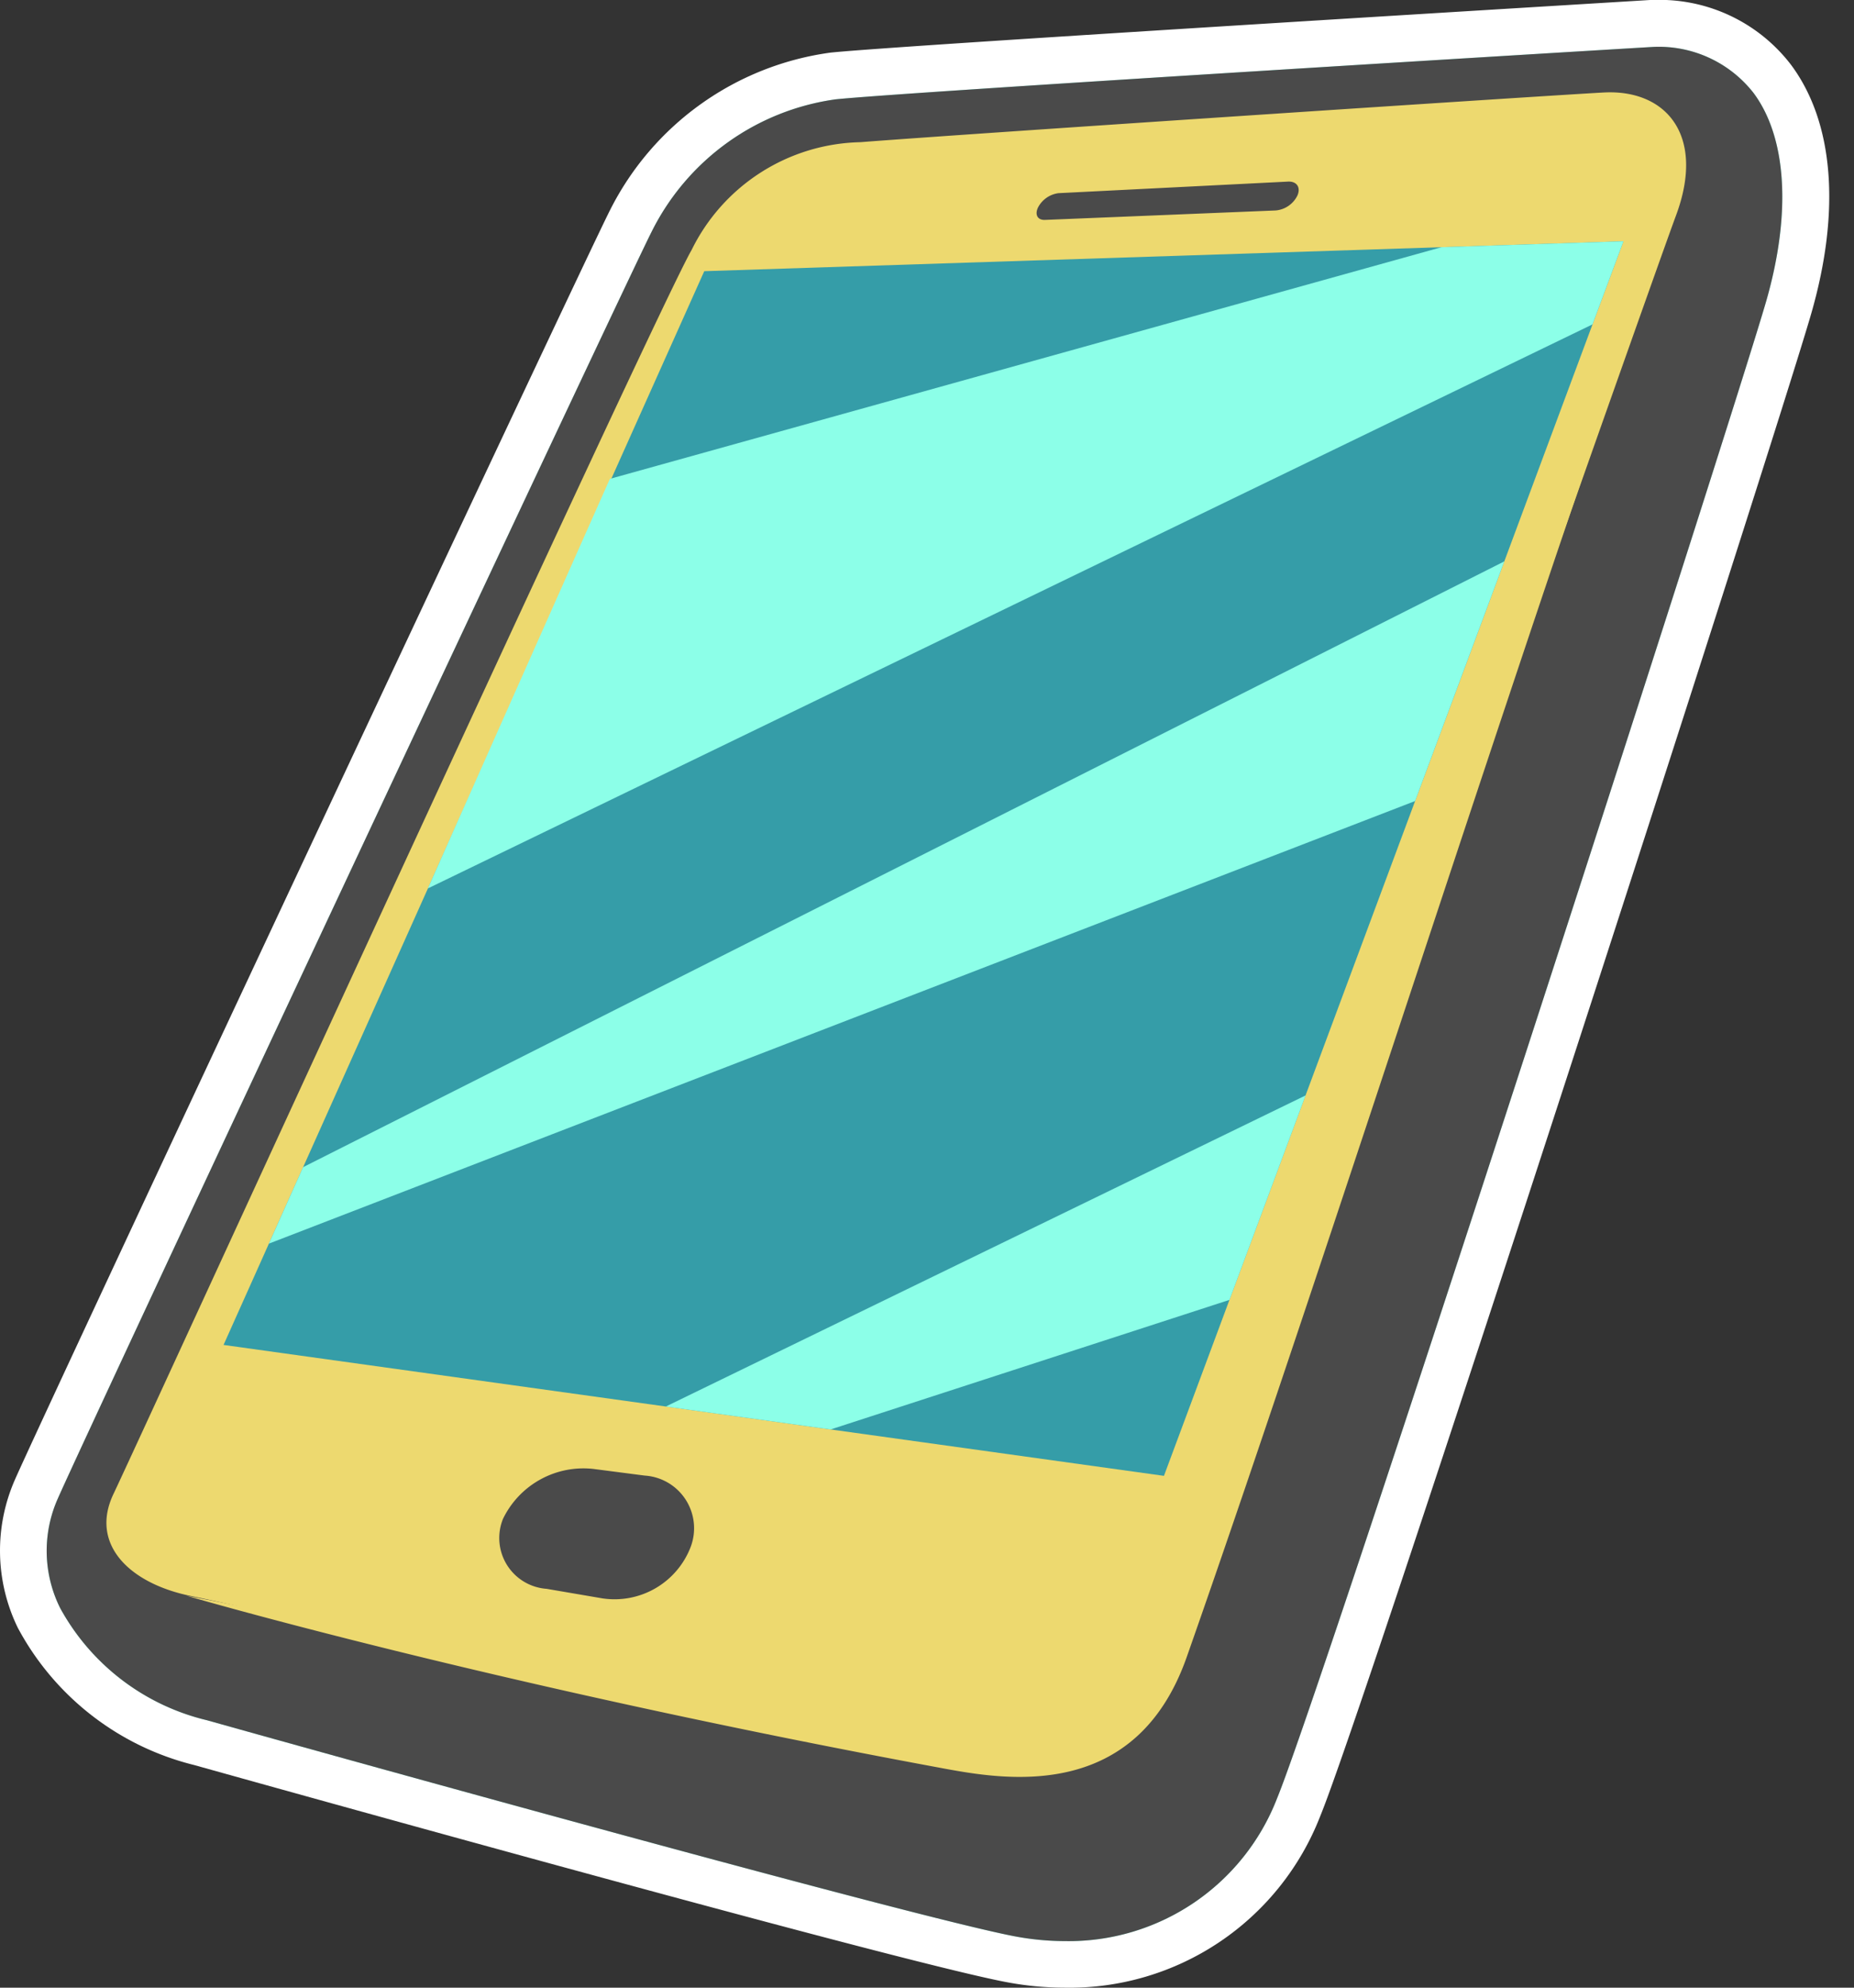
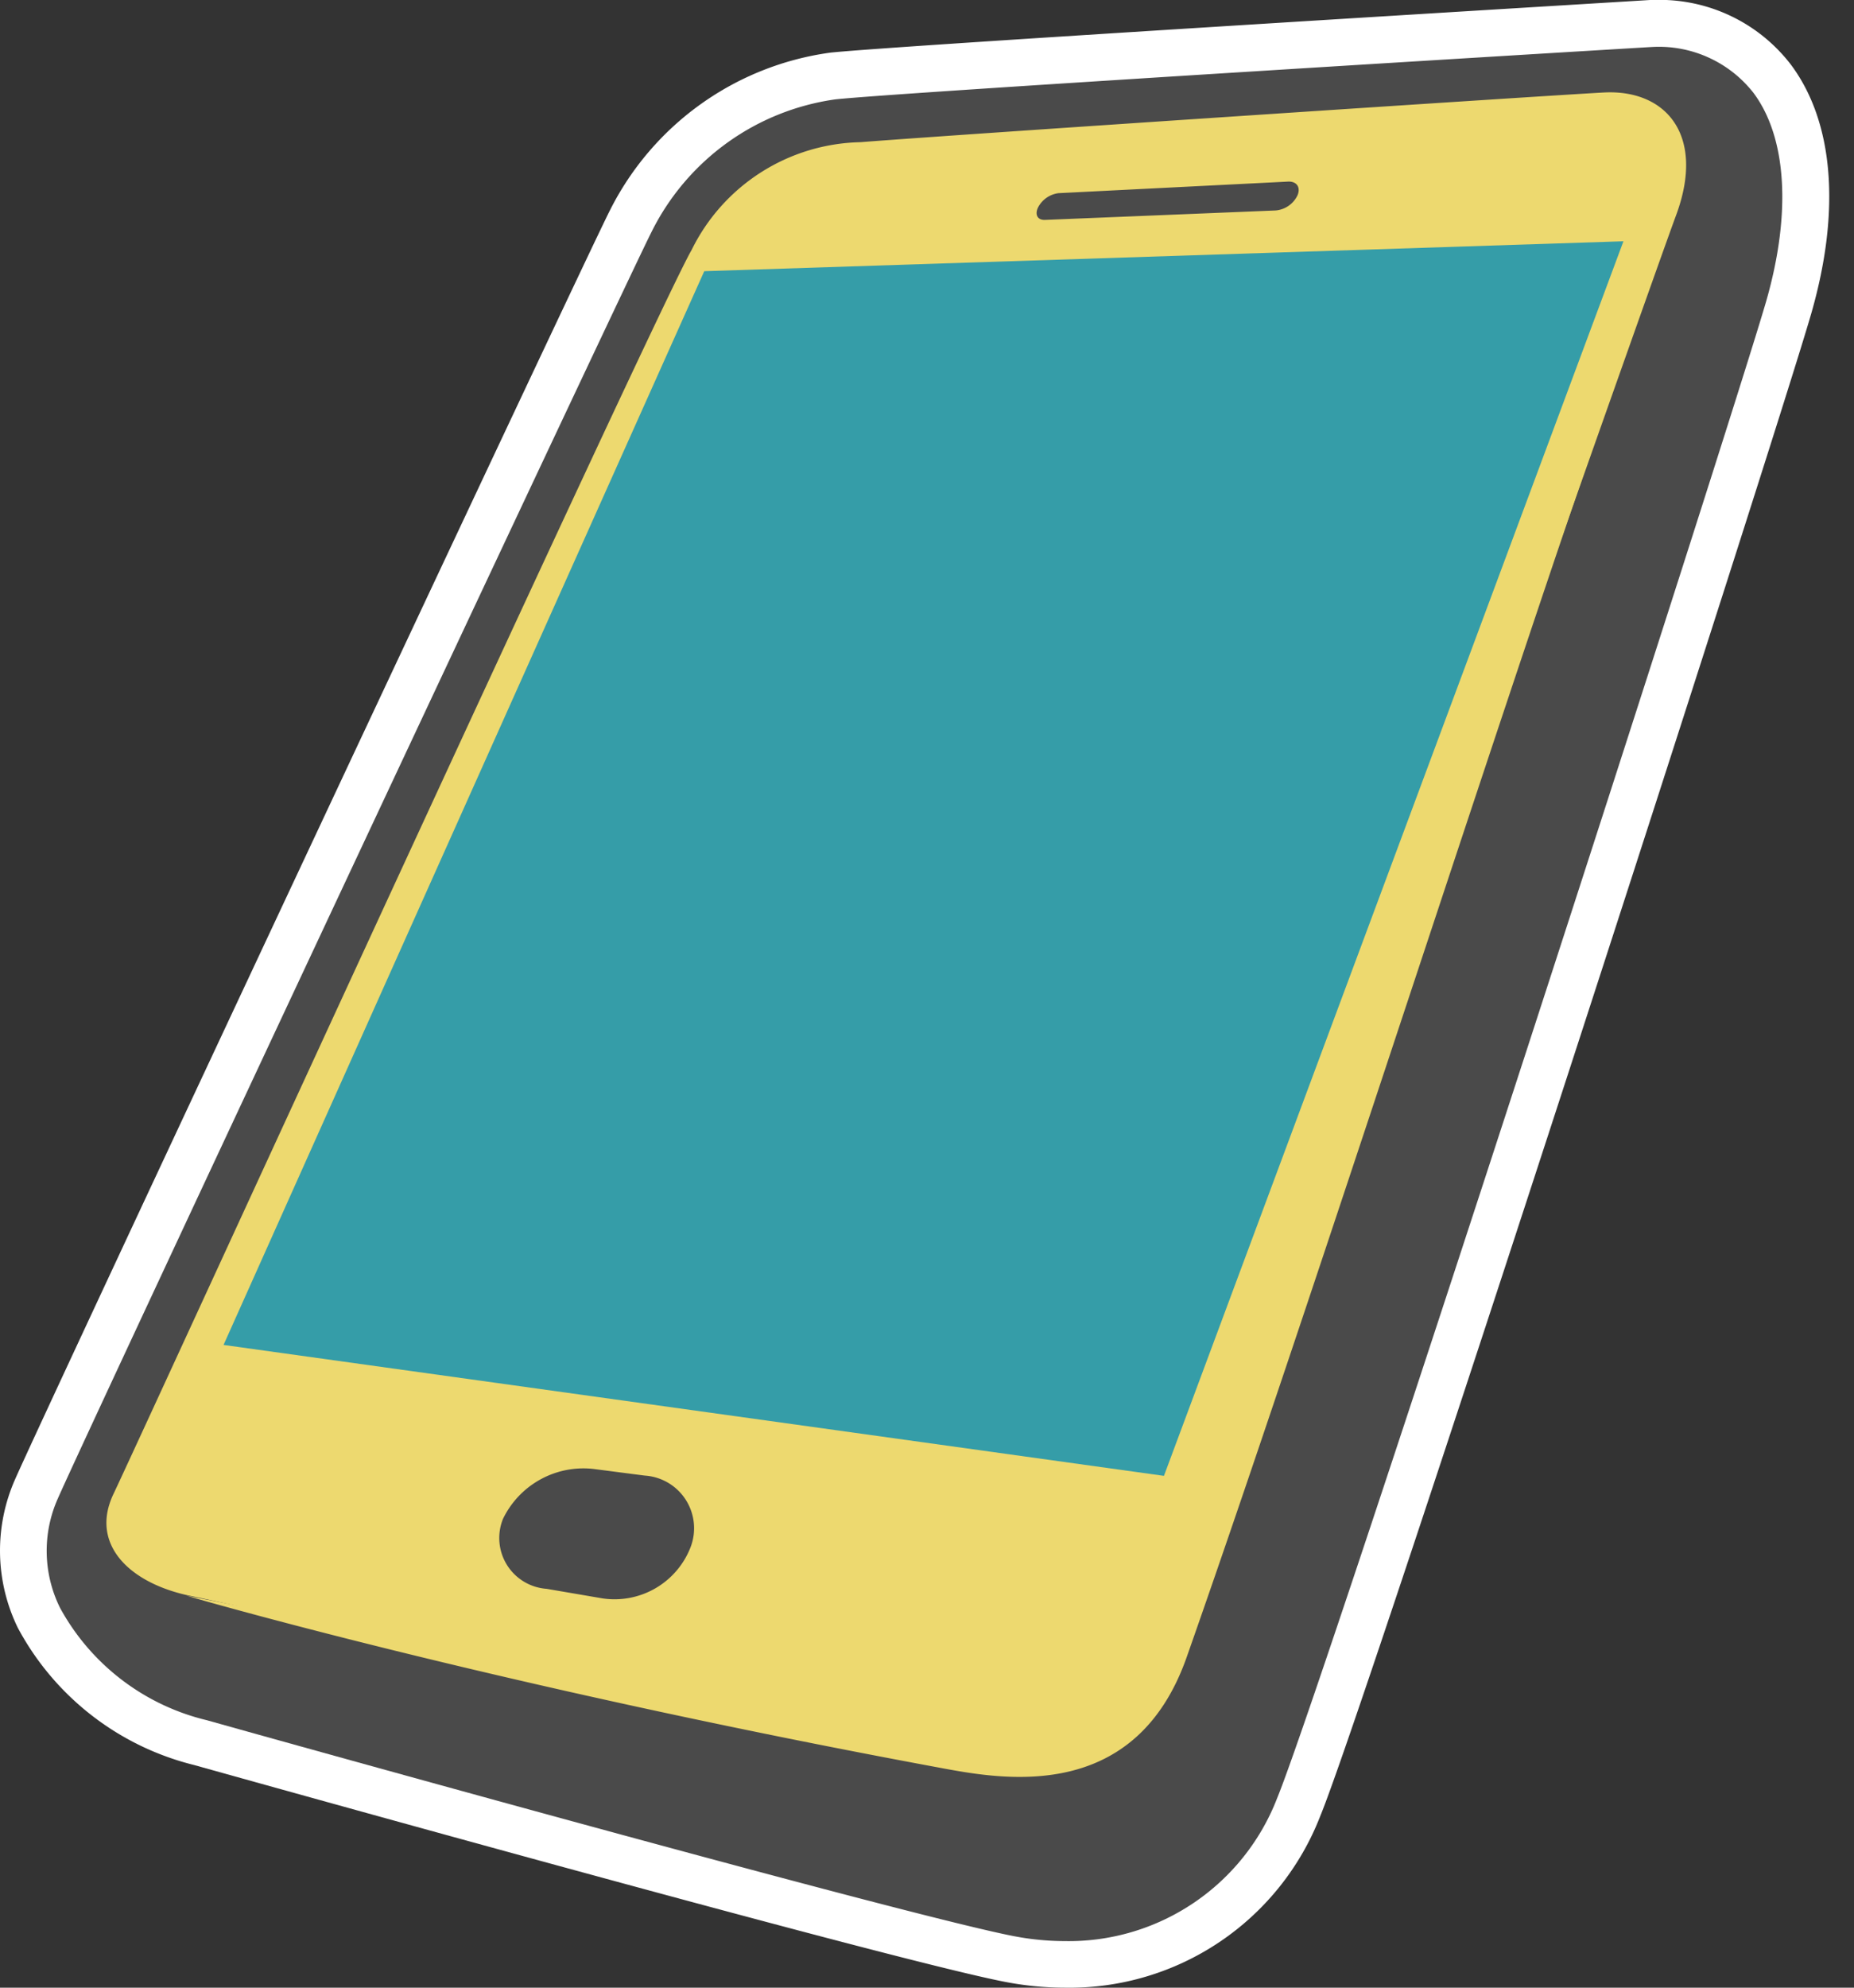
<svg xmlns="http://www.w3.org/2000/svg" id="Layer_1" data-name="Layer 1" width="56" height="60" viewBox="0 0 56 60">
  <rect x="0" y="0" width="56" height="60" fill="#333333" stroke="none" />
  <defs>
    <style>.cls-1{fill:#fff;}.cls-2{fill:#8cffe8;}.cls-3{fill:#4a4a4a;}.cls-4{fill:#edd96f;}.cls-5{fill:#359da8;}</style>
  </defs>
  <path class="cls-1" d="M32.164,60a9.556,9.556,0,0,1-1.818-.178c-3.57-.69-24.274-6.485-24.482-6.543A8.3,8.3,0,0,1,.538,49.137a5.316,5.316,0,0,1-.088-4.47C1.389,42.531,17.685,7.79,18.425,6.345a8.78,8.78,0,0,1,6.654-4.756C27.1,1.373,49.612.016,49.839,0c.028,0,.09,0,.093,0a5,5,0,0,1,4.161,1.95c1.294,1.731,1.513,4.4.616,7.513-1,3.482-13.465,42.049-14.83,45.355A8.124,8.124,0,0,1,32.164,60Z" />
-   <path class="cls-2" d="M52.961,2.8a3.629,3.629,0,0,0-3.037-1.383C49,1.469,27.151,2.79,25.228,3a7.336,7.336,0,0,0-5.545,3.994c-.736,1.437-17,36.109-17.939,38.247a3.871,3.871,0,0,0,.073,3.3,6.872,6.872,0,0,0,4.429,3.385c4.368,1.225,21.308,5.925,24.37,6.517a8.192,8.192,0,0,0,1.548.151,6.751,6.751,0,0,0,6.409-4.307c1.359-3.293,13.778-41.734,14.778-45.206C54.111,6.433,53.969,4.145,52.961,2.8Z" />
  <path class="cls-3" d="M52.961,2.8a3.629,3.629,0,0,0-3.037-1.383C49,1.469,27.151,2.79,25.228,3a7.336,7.336,0,0,0-5.545,3.994c-.736,1.437-17,36.109-17.939,38.247a3.871,3.871,0,0,0,.073,3.3,6.872,6.872,0,0,0,4.429,3.385c4.368,1.225,21.308,5.925,24.37,6.517a8.192,8.192,0,0,0,1.548.151,6.751,6.751,0,0,0,6.409-4.307c1.359-3.293,13.778-41.734,14.778-45.206C54.111,6.433,53.969,4.145,52.961,2.8Z" />
  <path class="cls-4" d="M20.888,7.55a5.816,5.816,0,0,1,5.1-3.258c3.111-.244,20.582-1.4,22.456-1.5s3.083,1.286,2.18,3.712S34.98,50.816,34.98,50.816a4.531,4.531,0,0,1-4.749,2.726S7.631,48.554,5.77,48.177,2.7,46.613,3.43,45.091,19.9,9.227,20.888,7.55Z" />
  <polygon class="cls-5" points="21.272 8.186 49.036 7.283 35.157 44.55 6.752 40.598 21.272 8.186" />
  <path class="cls-4" d="M28.883,52.06C17.337,50.453,5.627,48.167,5.627,48.167s9.151,2.681,22.91,5.222c1.916.353,5.782.969,7.308-3.37C40.168,37.74,47.1,15.88,50.311,7.305,45.123,18.92,39.223,37.927,34.6,48.76A5.292,5.292,0,0,1,28.883,52.06Z" />
  <path class="cls-3" d="M31.543,6.638c-.212,0-.293-.171-.184-.386a.817.817,0,0,1,.611-.421l6.911-.348c.286-.024.412.169.311.411a.807.807,0,0,1-.66.459l-6.969.285Z" />
  <path class="cls-3" d="M15.193,45.848a2.7,2.7,0,0,1,2.738-1.506l1.544.2A1.593,1.593,0,0,1,20.86,46.7,2.463,2.463,0,0,1,18.2,48.249l-1.691-.289A1.538,1.538,0,0,1,15.193,45.848Z" />
-   <polygon class="cls-2" points="20.111 42.457 39.434 33.067 37.136 39.238 25.09 43.149 20.111 42.457" />
-   <polygon class="cls-2" points="8.122 37.54 42.743 24.18 45.437 16.946 9.155 35.232 8.122 37.54" />
-   <polygon class="cls-2" points="12.924 26.818 18.421 14.455 43.54 7.462 49.036 7.283 48.101 9.792 12.924 26.818" />
</svg>